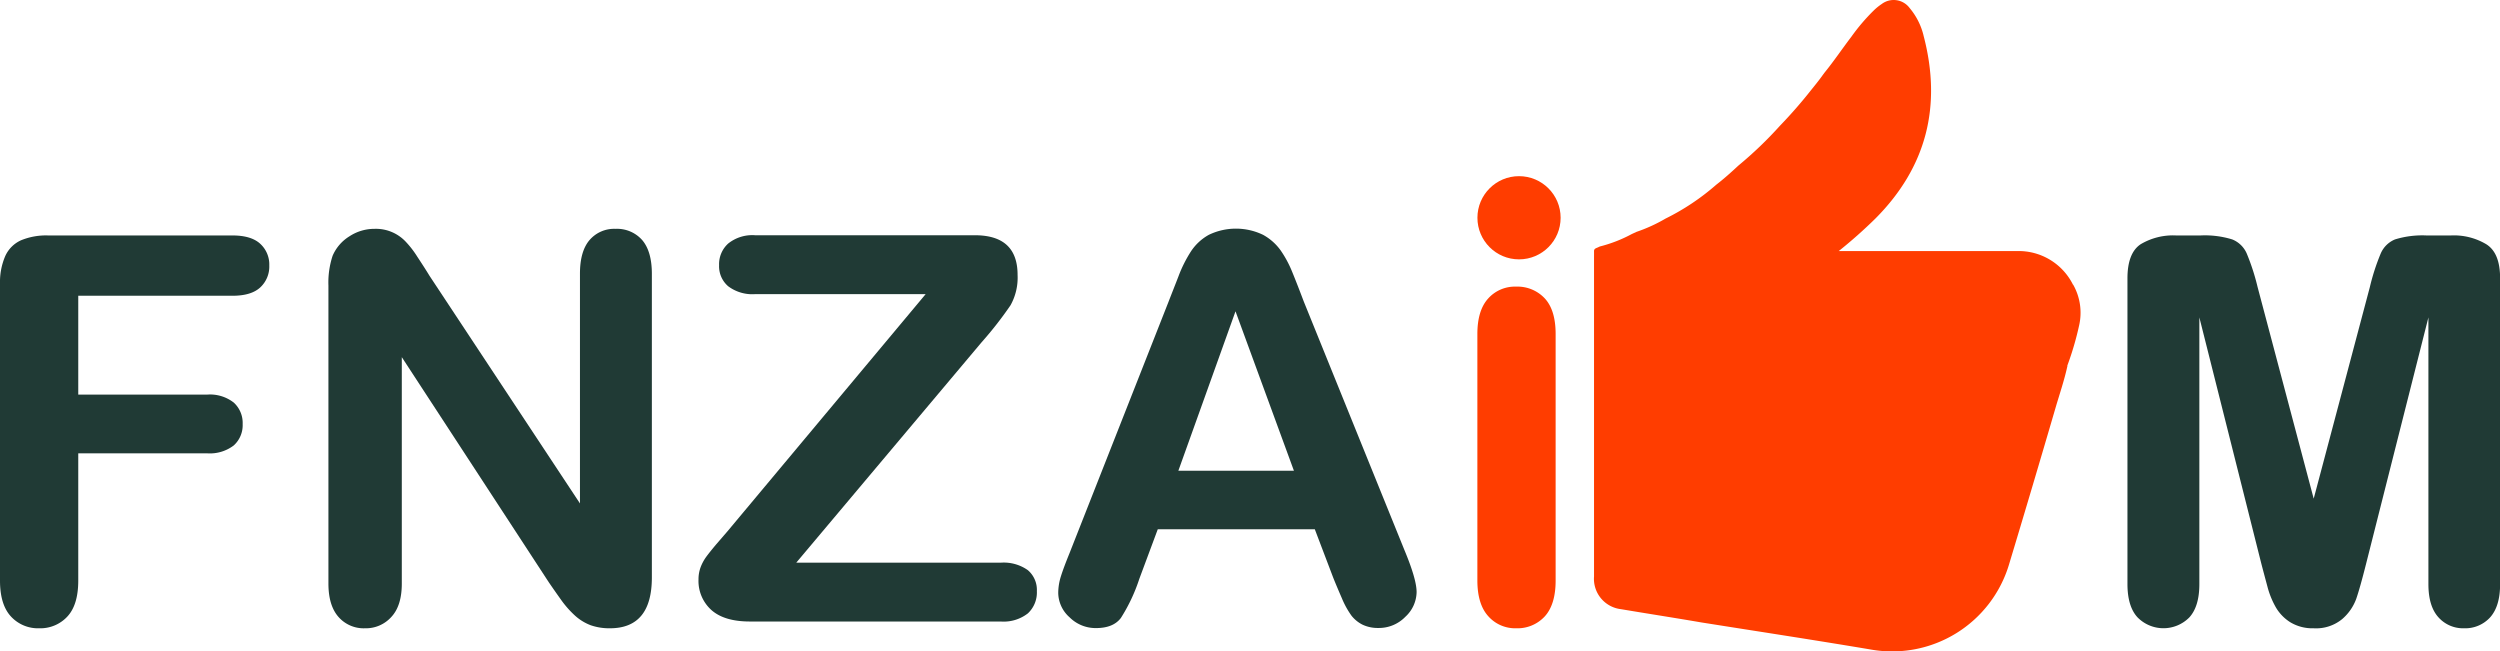
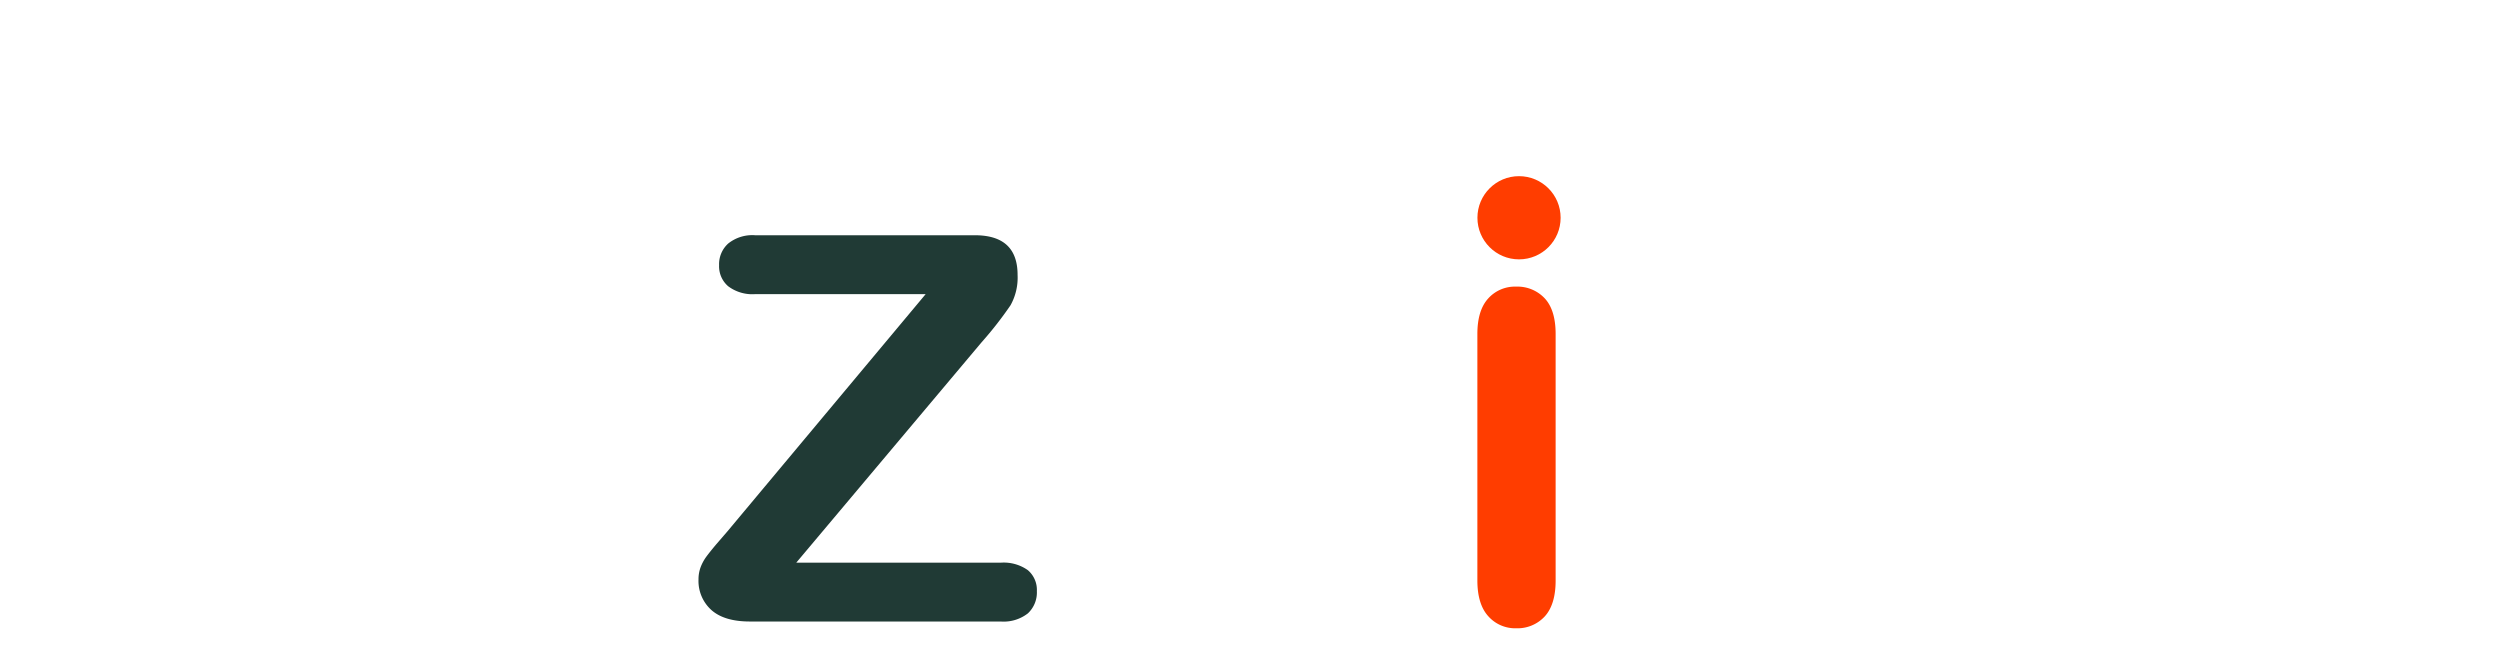
<svg xmlns="http://www.w3.org/2000/svg" viewBox="0 0 475.98 124.03">
  <defs>
    <style>.cls-1{fill:#203a35;}.cls-2{fill:#ff3d00;}</style>
  </defs>
  <title>fnzaim_logo_1</title>
  <g id="Слой_2" data-name="Слой 2">
    <g id="Слой_1-2" data-name="Слой 1">
-       <path class="cls-1" d="M44.25,56.31H14.9V75.13H39.43a7.34,7.34,0,0,1,5.09,1.53,5.25,5.25,0,0,1,1.68,4.08,5.18,5.18,0,0,1-1.7,4.07,7.49,7.49,0,0,1-5.07,1.5H14.9v24.23q0,4.62-2.08,6.85a7,7,0,0,1-5.34,2.23,7,7,0,0,1-5.4-2.25C.69,115.86,0,113.59,0,110.54V54a12.54,12.54,0,0,1,1-5.25,6,6,0,0,1,3-3,12.5,12.5,0,0,1,5.19-.92H44.25c2.37,0,4.14.52,5.29,1.58a5.34,5.34,0,0,1,1.73,4.13,5.41,5.41,0,0,1-1.73,4.19C48.39,55.79,46.62,56.31,44.25,56.31Z" />
-       <path class="cls-1" d="M81.77,52.5l28.65,43.35V52.1q0-4.26,1.83-6.4a6.18,6.18,0,0,1,4.94-2.13,6.38,6.38,0,0,1,5.07,2.13q1.84,2.14,1.85,6.4v57.84q0,9.69-8,9.68a10.78,10.78,0,0,1-3.62-.57,9.4,9.4,0,0,1-3-1.83,18.73,18.73,0,0,1-2.61-2.94c-.8-1.12-1.6-2.26-2.4-3.43L76.5,68v43.1c0,2.8-.65,4.93-2,6.37a6.5,6.5,0,0,1-5,2.15,6.38,6.38,0,0,1-5.07-2.18c-1.27-1.45-1.9-3.57-1.9-6.34V54.36a16.18,16.18,0,0,1,.8-5.67A8.09,8.09,0,0,1,66.52,45a8.63,8.63,0,0,1,4.77-1.43A7.79,7.79,0,0,1,77.23,46a18.15,18.15,0,0,1,2.21,2.86C80.19,50,81,51.23,81.77,52.5Z" />
      <path class="cls-1" d="M138.46,101.21,176.24,56H143.78a7.64,7.64,0,0,1-5.14-1.5,5,5,0,0,1-1.73-4,5.3,5.3,0,0,1,1.73-4.13,7.34,7.34,0,0,1,5.14-1.58h41.84q8.13,0,8.12,7.57a10.78,10.78,0,0,1-1.35,5.77,70.46,70.46,0,0,1-5.47,7l-35.32,42h38.93a7.93,7.93,0,0,1,5.17,1.43,4.93,4.93,0,0,1,1.71,4,5.43,5.43,0,0,1-1.71,4.22,7.5,7.5,0,0,1-5.17,1.55H142.77q-4.86,0-7.32-2.18a7.45,7.45,0,0,1-2.46-5.85,6.57,6.57,0,0,1,.4-2.3,8.53,8.53,0,0,1,1.08-2c.45-.61,1.08-1.4,1.88-2.35Z" />
-       <path class="cls-1" d="M253.84,110l-3.51-9.23h-29.9l-3.51,9.43a32.78,32.78,0,0,1-3.51,7.45q-1.46,1.94-4.77,1.93a7,7,0,0,1-5-2.05,6.3,6.3,0,0,1-2.16-4.67,10.56,10.56,0,0,1,.5-3.11c.33-1.07.89-2.56,1.66-4.46l18.81-47.76c.53-1.37,1.18-3,1.93-4.94a24.76,24.76,0,0,1,2.41-4.79,9.7,9.7,0,0,1,3.36-3.09,11.89,11.89,0,0,1,10.33,0,10.09,10.09,0,0,1,3.37,3,20.87,20.87,0,0,1,2.15,4c.59,1.43,1.33,3.32,2.23,5.7l19.22,47.46c1.5,3.61,2.26,6.23,2.26,7.87a6.52,6.52,0,0,1-2.14,4.69,7,7,0,0,1-5.14,2.13,6.79,6.79,0,0,1-3-.62,6.27,6.27,0,0,1-2.11-1.71,16.44,16.44,0,0,1-1.83-3.31C254.87,112.49,254.31,111.18,253.84,110ZM224.35,89.62h22L235.23,59.27Z" />
      <path class="cls-2" d="M281.28,110.54V63.6q0-4.51,2.06-6.77a6.84,6.84,0,0,1,5.32-2.26,7.12,7.12,0,0,1,5.44,2.23q2.08,2.23,2.08,6.8v46.94c0,3-.69,5.32-2.08,6.83a7.07,7.07,0,0,1-5.44,2.25,6.84,6.84,0,0,1-5.29-2.28Q281.29,115.06,281.28,110.54Z" />
-       <path class="cls-1" d="M430.53,107.28,418.74,60.43V111.2c0,2.81-.62,4.91-1.88,6.32a6.92,6.92,0,0,1-9.91,0q-1.9-2.08-1.9-6.34V53q0-4.81,2.5-6.49a12,12,0,0,1,6.78-1.68h4.61a17.69,17.69,0,0,1,6.05.75,5.05,5.05,0,0,1,2.78,2.71,42.22,42.22,0,0,1,2.06,6.37l10.68,40.28L451.2,54.66a41.09,41.09,0,0,1,2.06-6.37A5.05,5.05,0,0,1,456,45.58a17.69,17.69,0,0,1,6-.75h4.61a12,12,0,0,1,6.77,1.68C475.15,47.63,476,49.79,476,53v58.2c0,2.81-.63,4.91-1.88,6.32a6.42,6.42,0,0,1-5,2.1,6.29,6.29,0,0,1-4.87-2.1c-1.27-1.41-1.9-3.51-1.9-6.32V60.43L450.5,107.28q-1.15,4.57-1.88,6.7a9.27,9.27,0,0,1-2.69,3.89,7.82,7.82,0,0,1-5.42,1.75,8.16,8.16,0,0,1-4.41-1.12,8.26,8.26,0,0,1-2.81-2.89,16.09,16.09,0,0,1-1.58-3.89C431.33,110.3,430.93,108.82,430.53,107.28Z" />
-       <path class="cls-2" d="M394.68,54.2a11.55,11.55,0,0,0-10.6-6.4h-34a90,90,0,0,0,7-6.21c9.76-9.8,12.63-21.46,9.18-34.69h0a12.78,12.78,0,0,0-2.68-5.37,3.78,3.78,0,0,0-5.31-.77A10.74,10.74,0,0,0,356.74,2a37.46,37.46,0,0,0-4.26,5c-1.74,2.28-3.34,4.67-5.16,6.9l-.73,1c-.53.71-1.11,1.43-1.71,2.17h0a89.65,89.65,0,0,1-6,6.88,74.52,74.52,0,0,1-7.91,7.58c-1.35,1.26-2.76,2.52-4.21,3.64h0a44.74,44.74,0,0,1-9.66,6.45,30.13,30.13,0,0,1-5.51,2.52l-.91.42a26.54,26.54,0,0,1-6.09,2.37l-.32.15c-.33.17-.79.22-.78.75s0,.81,0,1.26v60.67a5.82,5.82,0,0,0,5.12,6.22c5.05.85,10.23,1.65,15.34,2.53,10.76,1.71,21.53,3.35,32.27,5.16h0a23.23,23.23,0,0,0,26.28-16.19q4.48-14.85,8.84-29.77c.77-2.64,1.67-5.24,2.26-7.94h0a.14.14,0,0,0,0-.15,56.8,56.8,0,0,0,2.23-7.58,10.86,10.86,0,0,0-1.12-7.85Z" />
      <circle class="cls-2" cx="289.21" cy="41.46" r="7.92" />
    </g>
  </g>
</svg>